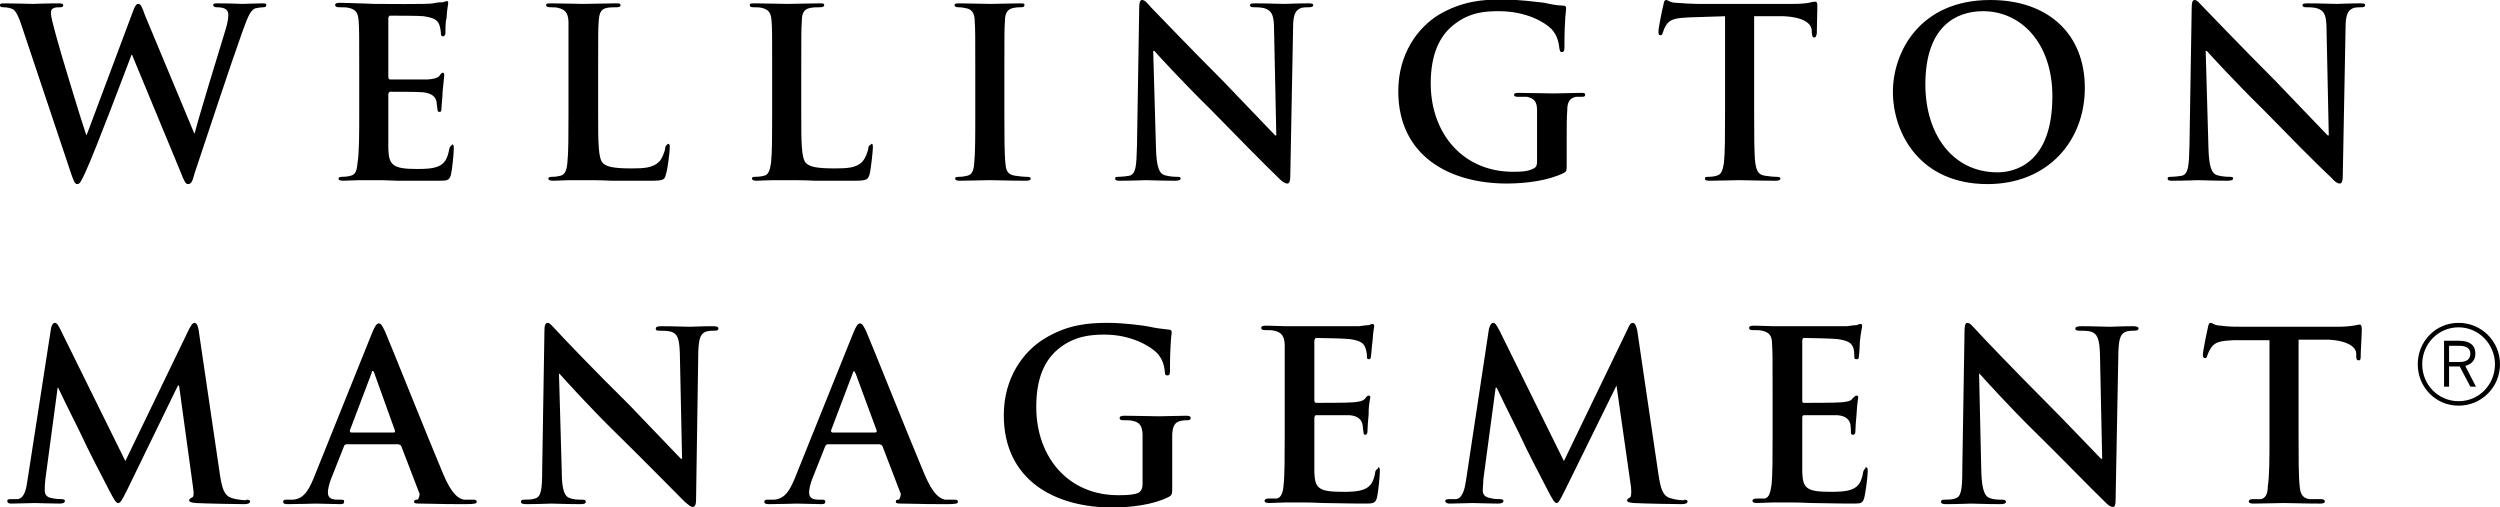
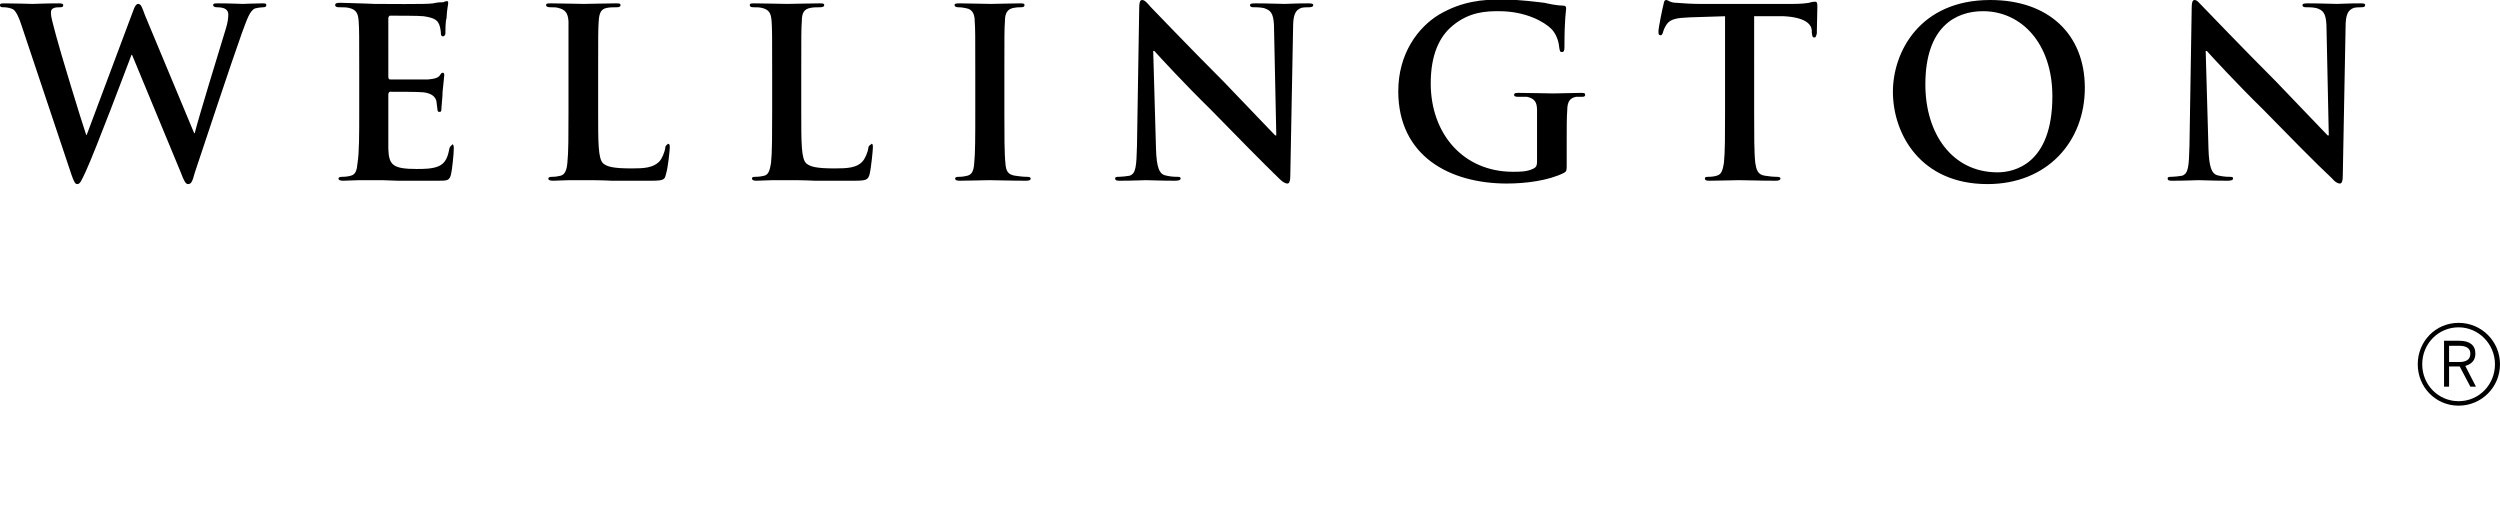
<svg xmlns="http://www.w3.org/2000/svg" id="Layer_1" data-name="Layer 1" viewBox="0 0 44.68 9.07">
  <defs>
    <style>
      .cls-1 {
        fill: #000;
        stroke-width: 0px;
      }
    </style>
  </defs>
  <path class="cls-1" d="M44.24,6.32c0-.15-.1-.23-.29-.23h-.27v.82h.09v-.36h.19l.19.36h.1l-.19-.37c.1-.03.18-.09.18-.22ZM43.95,6.47h-.18v-.29h.18c.12,0,.2.04.2.14,0,.11-.08.15-.2.15ZM43.94,5.77c-.41,0-.73.33-.73.74s.32.74.73.74.74-.33.74-.74-.33-.74-.74-.74ZM43.94,7.17c-.36,0-.65-.29-.65-.66s.29-.66.65-.66.65.3.65.66-.28.66-.65.66ZM44.06,6.54c.1-.03.18-.09.18-.22,0-.15-.1-.23-.29-.23h-.27v.82h.09v-.36h.19l.19.36h.1l-.19-.37ZM43.95,6.47h-.18v-.29h.18c.12,0,.2.04.2.14,0,.11-.08.15-.2.15ZM44.06,6.54c.1-.03.18-.09.18-.22,0-.15-.1-.23-.29-.23h-.27v.82h.09v-.36h.19l.19.36h.1l-.19-.37ZM43.95,6.47h-.18v-.29h.18c.12,0,.2.04.2.14,0,.11-.08.15-.2.15Z" />
  <path class="cls-1" d="M4.69.06c-.14,0-.32.01-.35.01-.04,0-.21-.01-.44-.01-.06,0-.09,0-.09.03s.03.04.07.04c.16,0,.2.06.2.13,0,.06-.01.14-.04.24-.15.49-.49,1.6-.56,1.88h-.01L2.59.27c-.05-.14-.07-.2-.12-.2-.03,0-.06.03-.1.15l-.82,2.19h-.01c-.08-.23-.47-1.51-.54-1.78-.05-.19-.09-.33-.09-.39,0-.05.01-.08.04-.09.03-.02.08-.02.11-.02.04,0,.07,0,.07-.04,0-.02-.02-.03-.08-.03-.25,0-.43.01-.47.01s-.27-.01-.49-.01C.03.06,0,.06,0,.09c0,.04.03.04.07.04s.12.01.17.04c.05.04.1.14.15.3l.89,2.66c.04.11.06.16.1.16.05,0,.07-.05.15-.22.18-.39.74-1.88.82-2.09h.01l.87,2.1c.06.16.09.21.13.21.06,0,.08-.05.12-.2.21-.63.65-1.96.84-2.49.09-.24.14-.41.24-.45.04-.01.1-.02.14-.02s.06-.01.06-.04-.03-.03-.07-.03ZM8.08,2.59s-.04.02-.05.07c-.03.17-.08.26-.19.31-.11.05-.28.05-.39.05-.43,0-.5-.07-.51-.36v-.98s.01-.04.03-.04c.1,0,.52,0,.6.01.15.02.21.08.23.16.01.06.01.11.02.16,0,.02.01.03.04.03s.03-.04.03-.08c0-.03.02-.19.02-.28.02-.21.03-.28.03-.3,0-.03-.01-.04-.03-.04s-.03.02-.06.06c-.04.04-.1.05-.2.06-.1,0-.58,0-.68,0-.02,0-.03-.02-.03-.05V.32s.01-.04.03-.04c.09,0,.53,0,.6.01.21.03.25.08.28.15.02.05.03.13.03.16s.01.05.04.05c.02,0,.03-.02.04-.04,0-.05,0-.24.02-.28.01-.19.03-.24.03-.27,0-.02,0-.04-.02-.04s-.05.01-.07.02c-.03,0-.1,0-.18.02s-.92.01-1.05.01c-.06,0-.16-.01-.27-.01-.1,0-.22-.01-.34-.01-.06,0-.09.01-.09.04s.03.04.07.04c.06,0,.13,0,.17.01.14.03.17.1.18.24s.01.25.01.89v.74c0,.39,0,.72-.03.9-.01.12-.03.21-.12.23-.03.01-.09.02-.15.02-.05,0-.07.01-.07.03,0,.03.03.04.09.04.08,0,.19-.01.29-.01h.24c.12,0,.25,0,.43.01.18,0,.42,0,.73,0,.16,0,.2,0,.23-.11.02-.08.05-.37.05-.46,0-.04,0-.08-.03-.08ZM11.93,2.58s-.04.02-.04.06c-.01.08-.06.2-.11.25-.11.11-.27.12-.49.12-.33,0-.44-.03-.51-.09-.09-.08-.09-.37-.09-.91v-.74c0-.64,0-.75.01-.89.01-.15.04-.22.15-.24.05-.01.12-.01.17-.01s.07-.01.07-.04-.03-.03-.09-.03c-.16,0-.47.01-.57.01-.11,0-.38-.01-.57-.01-.07,0-.1,0-.1.03s.03.04.08.04.1,0,.13.01c.14.03.18.1.19.24v1.63c0,.39,0,.72-.02.9-.01.12-.04.21-.12.23-.04.01-.09.02-.15.02-.05,0-.07.01-.07.03,0,.03.03.04.09.04.08,0,.19-.01.29-.01h.24c.17,0,.32,0,.51.01.19,0,.41,0,.71,0,.22,0,.24-.02.26-.11.04-.12.07-.44.07-.48,0-.05,0-.07-.04-.07ZM15.57,2.58s-.05.02-.05.06c-.01.08-.06.2-.11.25-.1.11-.27.12-.49.12-.33,0-.44-.03-.51-.09-.09-.08-.09-.37-.09-.91v-.74c0-.64,0-.75.01-.89,0-.15.04-.22.16-.24.05-.01.11-.01.16-.01s.08-.01.08-.04-.03-.03-.09-.03c-.17,0-.47.01-.57.01-.12,0-.38-.01-.58-.01-.06,0-.09,0-.09.03s.02.04.07.04.1,0,.14.01c.14.03.17.1.18.24s.01.25.01.89v.74c0,.39,0,.72-.02.9-.02.12-.04.21-.12.23-.04.01-.09.02-.16.02-.05,0-.06.01-.06.03,0,.03.03.04.08.04.09,0,.19-.01.29-.01h.24c.17,0,.32,0,.51.01.19,0,.41,0,.71,0,.22,0,.24-.02.27-.11.03-.12.06-.44.06-.48,0-.05,0-.07-.03-.07ZM18.35,3.16c-.06,0-.15-.01-.21-.02-.13-.02-.16-.09-.17-.21-.02-.18-.02-.51-.02-.92v-.74c0-.64,0-.75.01-.89,0-.14.04-.22.16-.24.05-.01.08-.01.12-.01.05,0,.07-.01.07-.04s-.03-.03-.09-.03c-.16,0-.4.01-.51.01-.12,0-.39-.01-.55-.01-.06,0-.1,0-.1.03s.03.04.07.04c.05,0,.11.01.15.02.09.02.14.09.14.23.01.14.01.25.01.89v.74c0,.41,0,.74-.02.92-.01.12-.04.19-.12.21-.04.01-.09.02-.15.02-.05,0-.07.01-.07.03,0,.03.03.04.08.04.17,0,.44-.01.53-.01.12,0,.38.01.66.01.05,0,.08-.01.08-.04,0-.02-.02-.03-.07-.03ZM23.37.06c-.21,0-.37.01-.41.01-.09,0-.29-.01-.51-.01-.06,0-.11,0-.11.03s.02.04.07.04c.06,0,.16,0,.22.03.1.04.14.12.14.37l.04,1.89h-.02c-.07-.07-.64-.67-.92-.96-.61-.61-1.25-1.28-1.3-1.33-.07-.08-.11-.13-.16-.13-.04,0-.05.06-.05.14l-.04,2.47c-.01.37-.02.49-.13.53-.06.01-.14.02-.19.02-.04,0-.07,0-.07.03,0,.04.04.04.09.04.22,0,.42-.01.46-.01.08,0,.25.01.52.01.06,0,.1-.01.1-.04s-.03-.03-.07-.03c-.07,0-.15-.01-.22-.03-.09-.03-.14-.14-.15-.47l-.05-1.75h.02c.07.08.54.59,1,1.04.43.44.97.99,1.23,1.24.05.05.1.09.15.09.03,0,.05-.04.05-.13l.05-2.65c0-.24.04-.32.15-.36.05-.01.09-.01.13-.01.05,0,.08-.01.08-.04s-.05-.03-.1-.03ZM28.25,1.66c-.14,0-.36.01-.49.01s-.39-.01-.61-.01c-.06,0-.09,0-.09.04,0,.02.03.03.06.03.06,0,.14,0,.17,0,.14.03.18.1.18.24v.89c0,.08,0,.13-.08.16-.1.05-.24.05-.35.05-.89,0-1.47-.68-1.47-1.58,0-.52.16-.84.39-1.03.3-.25.6-.26.83-.26.48,0,.81.19.94.32.11.12.13.26.14.35.01.04.01.06.04.06.04,0,.05-.02.05-.09,0-.53.03-.64.03-.69,0-.03-.01-.05-.06-.05-.1,0-.24-.03-.33-.05-.09-.01-.46-.06-.75-.06-.35,0-.72.03-1.13.27-.38.23-.73.7-.73,1.37,0,1.16.92,1.65,1.94,1.65.33,0,.74-.05,1.02-.19.05-.03.05-.04.05-.15v-.46c0-.21,0-.38.01-.51,0-.14.04-.22.16-.24.05,0,.08,0,.11,0s.05-.01.05-.03c0-.04-.02-.04-.08-.04ZM32.44.03s-.05,0-.11.02c-.06.01-.15.02-.29.02h-1.66c-.14,0-.3-.01-.42-.02-.11,0-.15-.05-.18-.05s-.04.02-.05.08c-.01.03-.09.41-.09.48,0,.04,0,.07.04.07.02,0,.03-.02.04-.05.01-.04.03-.09.07-.15.07-.09.17-.11.41-.12l.63-.02v1.72c0,.39,0,.72-.02.9-.02.12-.04.21-.13.23-.03.01-.08.02-.15.02-.05,0-.06.01-.06.03,0,.03.02.04.08.04.17,0,.43-.01.53-.01.12,0,.38.01.66.01.04,0,.08-.01.08-.04,0-.02-.02-.03-.07-.03-.06,0-.15-.01-.21-.02-.13-.02-.15-.11-.17-.23-.02-.18-.02-.51-.02-.9V.29h.53c.38.02.49.14.5.25v.04c.01.07.01.09.05.09.02,0,.03-.03.04-.07,0-.11.01-.4.01-.49,0-.06-.01-.08-.04-.08ZM35.57,0c-1.26,0-1.74.93-1.74,1.64,0,.75.49,1.65,1.69,1.65,1.07,0,1.74-.76,1.74-1.72s-.65-1.57-1.69-1.57ZM35.7,3.08c-.81,0-1.29-.69-1.29-1.57,0-1.04.55-1.31,1.03-1.31.69,0,1.24.58,1.24,1.52,0,1.22-.69,1.36-.98,1.36ZM42.18.06c-.21,0-.37.01-.41.01-.09,0-.29-.01-.51-.01-.06,0-.11,0-.11.03s.02.04.07.04c.06,0,.16,0,.22.03.1.04.14.12.14.37l.04,1.89h-.02c-.07-.07-.64-.67-.92-.96-.61-.61-1.25-1.28-1.3-1.33-.08-.08-.11-.13-.16-.13-.04,0-.05.06-.05.14l-.04,2.47c-.01.37-.02.49-.13.53-.06.01-.14.02-.19.02-.04,0-.07,0-.07.03,0,.04.04.04.09.04.22,0,.42-.01.46-.01.08,0,.25.01.52.01.06,0,.1-.01.1-.04s-.03-.03-.07-.03c-.07,0-.15-.01-.22-.03-.09-.03-.14-.14-.15-.47l-.05-1.75h.02c.07.08.54.59,1,1.04.43.44.97.99,1.24,1.24.04.05.09.09.14.09.03,0,.05-.04.05-.13l.05-2.65c0-.24.04-.32.15-.36.05-.01.09-.01.13-.01.05,0,.07-.01.07-.04s-.04-.03-.09-.03Z" />
-   <path class="cls-1" d="M4.4,8.94s-.14,0-.26-.04c-.13-.04-.17-.16-.21-.42l-.38-2.58c-.01-.08-.04-.13-.07-.13-.04,0-.06.04-.1.11l-1.14,2.36-1.15-2.33c-.05-.11-.08-.14-.11-.14s-.06.04-.07.11l-.42,2.71c-.02.14-.05.31-.17.33-.06,0-.09,0-.13,0s-.06.01-.06.03c0,.04.03.05.07.05.14,0,.34-.01.42-.01s.26.01.44.01c.06,0,.1-.01.1-.05,0-.02-.03-.03-.06-.03-.04,0-.1,0-.18-.02-.07-.01-.12-.05-.12-.13,0-.07,0-.12.01-.2l.22-1.64h.01c.15.32.4.81.44.9.05.12.38.76.48.95.07.13.11.21.15.21s.06-.03.16-.23l.91-1.87h.02l.25,1.82c.02.12.01.18-.02.18-.03.02-.05.03-.05.05,0,.03.03.04.12.05.17.01.75.02.86.02.06,0,.11-.01.11-.05,0-.02-.03-.03-.07-.03ZM8.46,8.93c-.05,0-.11,0-.17,0-.09-.02-.21-.08-.37-.46-.27-.64-.94-2.32-1.04-2.55-.05-.1-.07-.14-.11-.14s-.07.05-.12.17l-1.05,2.61c-.09.21-.17.35-.36.37-.03,0-.09,0-.13,0-.03,0-.05.01-.05.04s.03.04.08.04c.22,0,.45-.01.5-.01.13,0,.31.01.44.01.05,0,.07-.01.07-.04s0-.04-.06-.04h-.06c-.13,0-.17-.05-.17-.13,0-.05.02-.15.06-.25l.23-.58s.01-.03.04-.03h.93s.04.01.05.03l.33.86s-.01.09-.04.1c-.04,0-.06.01-.06.04s.05.03.13.03c.34.01.64.01.79.01.16,0,.2-.01.2-.04s-.02-.04-.06-.04ZM7.04,7.73h-.77s-.02-.02-.02-.03l.39-1.03s0-.04.02-.04c.02,0,.02.02.03.04l.37,1.03s0,.03-.02.03ZM12.74,5.83c-.2,0-.36.01-.41.01-.09,0-.29-.01-.51-.01-.06,0-.1.01-.1.04s.01.04.06.04c.06,0,.16,0,.22.02.11.04.14.12.15.38l.04,1.89h-.02c-.07-.07-.64-.67-.92-.96-.62-.61-1.26-1.28-1.31-1.34-.07-.07-.11-.13-.15-.13-.05,0-.06.06-.06.15l-.04,2.47c0,.37-.02.49-.13.52-.06.02-.13.02-.19.02-.04,0-.06.01-.06.04s.04.04.09.04c.22,0,.42-.01.45-.01.08,0,.25.01.53.01.05,0,.09-.01.09-.04s-.02-.04-.07-.04c-.07,0-.15,0-.22-.03-.08-.02-.14-.13-.14-.46l-.05-1.76h.01c.08.09.54.6,1,1.05.44.43.98.98,1.24,1.24.05.04.1.09.14.09s.06-.04.06-.13l.04-2.65c.01-.24.04-.33.16-.36.05-.01.08-.01.13-.01s.07-.01.07-.04-.04-.04-.1-.04ZM17.06,8.93s-.11,0-.17,0c-.09-.02-.21-.08-.37-.46-.27-.64-.94-2.32-1.04-2.55-.05-.1-.07-.14-.11-.14s-.07.05-.12.17l-1.05,2.61c-.09.21-.17.35-.36.37-.03,0-.09,0-.13,0-.03,0-.05.01-.05.04s.03.04.08.04c.22,0,.45-.01.5-.01.13,0,.31.01.44.01.05,0,.07-.01.07-.04s-.01-.04-.06-.04h-.06c-.13,0-.17-.05-.17-.13,0-.05.02-.15.06-.25l.23-.58s.02-.03.04-.03h.93s.04.01.05.03l.33.86s-.01.09-.04.1c-.04,0-.05.01-.05.04s.05.03.12.03c.34.01.64.01.8.01.15,0,.19-.01.19-.04s-.02-.04-.06-.04ZM15.64,7.73h-.77s-.02-.02-.02-.03l.39-1.03s.01-.04.03-.04c0,0,0,.02.02.04l.38,1.03s0,.03-.03.03ZM21.2,7.43c-.14,0-.36.01-.49.01s-.39-.01-.61-.01c-.06,0-.09.01-.09.04s.02.04.06.04c.06,0,.13,0,.17.01.14.03.17.1.18.24v.89c0,.07-.02.13-.08.16-.1.04-.25.04-.36.04-.88,0-1.46-.67-1.46-1.58,0-.51.15-.83.39-1.03.29-.24.6-.26.83-.26.47,0,.81.2.94.33.11.12.13.25.14.35,0,.03.01.05.04.05.04,0,.05-.02.05-.08,0-.53.03-.65.03-.69,0-.03-.01-.05-.06-.05-.1-.01-.25-.03-.33-.05-.09-.02-.46-.07-.75-.07-.35,0-.72.03-1.13.28-.38.23-.73.7-.73,1.37,0,1.16.91,1.65,1.94,1.65.33,0,.74-.05,1.01-.19.05-.03.06-.04.06-.15v-.97c.01-.15.05-.22.16-.24.05-.01.08-.01.12-.01.03,0,.05-.01.05-.04s-.03-.04-.08-.04ZM24.63,8.37s-.04.02-.05.06c-.03.18-.08.26-.19.31-.11.05-.28.05-.39.05-.43,0-.5-.06-.51-.35v-.98s.01-.04.03-.04c.1,0,.51,0,.59,0,.16.01.22.08.24.16.01.06.01.11.02.15,0,.02,0,.04.03.04.04,0,.04-.05.04-.08s.01-.2.02-.28c0-.21.03-.28.03-.31,0-.02-.01-.03-.03-.03s-.04.02-.06.05c-.04.05-.11.06-.21.07-.09.01-.58.01-.67.01-.02,0-.03-.02-.03-.05v-1.06s.01-.05.03-.05c.09,0,.53.01.6.02.21.03.25.08.28.15.02.05.03.12.03.15,0,.04,0,.06.03.06s.04-.02.04-.04c.01-.05.02-.24.03-.28.01-.19.03-.24.03-.27,0-.02-.01-.04-.03-.04s-.04.01-.06.02c-.04,0-.1.01-.18.02h-1.32c-.1,0-.23-.01-.34-.01-.06,0-.09.01-.09.04s.02.04.07.04c.06,0,.13,0,.16.01.14.03.18.1.19.24v1.63c0,.39,0,.72-.02.89-.01.13-.04.22-.12.24-.04,0-.09,0-.15,0-.05,0-.07.02-.07.04,0,.03.03.04.09.04.08,0,.19-.01.29-.01h.24c.12,0,.25,0,.43.01.18,0,.41.01.73.01.16,0,.2,0,.23-.11.02-.08.05-.37.05-.46,0-.05,0-.08-.03-.08ZM30.11,8.94c-.06,0-.14,0-.27-.04-.12-.04-.16-.16-.2-.42l-.38-2.58c-.02-.08-.04-.13-.08-.13s-.06.04-.09.11l-1.14,2.36-1.15-2.33c-.06-.11-.08-.14-.11-.14-.04,0-.06.04-.08.11l-.41,2.71c-.02.14-.06.31-.17.33-.07,0-.1,0-.13,0-.04,0-.07.01-.07.03,0,.04.04.05.08.05.13,0,.33-.01.41-.01s.27.01.44.01c.07,0,.11-.01.11-.05,0-.02-.03-.03-.07-.03s-.1,0-.17-.02c-.07-.01-.13-.05-.13-.13,0-.07.01-.12.01-.2l.22-1.64h.02c.15.32.4.81.44.9.05.12.38.76.48.95.07.13.11.21.15.21.03,0,.05-.03.15-.23l.92-1.87h0l.26,1.82c.01.12,0,.18-.02.18-.03.02-.05.03-.05.05,0,.03.02.04.12.05.17.01.75.02.85.02.06,0,.11-.01.11-.05,0-.02-.03-.03-.06-.03ZM33.34,8.37s-.03.02-.04.06c-.03.18-.08.26-.19.31-.11.05-.29.05-.39.05-.43,0-.5-.06-.51-.35v-.98s0-.04.03-.04c.1,0,.51,0,.59,0,.16.01.22.08.24.16.01.06.01.11.01.15,0,.02,0,.04.04.04.04,0,.04-.05.04-.08s.01-.2.02-.28c.01-.21.03-.28.03-.31,0-.02-.01-.03-.03-.03s-.04.02-.07.05c-.03.05-.1.06-.2.07-.09.01-.58.01-.67.01-.03,0-.03-.02-.03-.05v-1.06s0-.05.03-.05c.08,0,.53.01.6.02.21.03.25.08.28.15.02.05.02.12.02.15,0,.04,0,.06.04.06s.04-.02.04-.04c.01-.05.02-.24.02-.28.02-.19.04-.24.04-.27,0-.02,0-.04-.03-.04s-.04.01-.06.02c-.04,0-.11.01-.18.02h-1.32c-.1,0-.23-.01-.34-.01-.06,0-.09.01-.09.04s.02.04.07.04c.06,0,.13,0,.16.01.14.03.18.1.18.24.01.13.01.25.01.89v.74c0,.39,0,.72-.02.89-.02.13-.04.22-.12.24-.04,0-.09,0-.15,0-.05,0-.07.02-.07.04,0,.03.03.04.08.04.09,0,.2-.01.29-.01h.24c.13,0,.26,0,.44.01.18,0,.41.01.73.01.16,0,.19,0,.22-.11.02-.08.06-.37.06-.46,0-.05,0-.08-.04-.08ZM38.12,5.83c-.2,0-.36.01-.41.01-.09,0-.29-.01-.51-.01-.06,0-.11.01-.11.04s.02.04.07.04c.06,0,.16,0,.22.02.1.04.14.12.15.38l.04,1.89h-.02c-.07-.07-.64-.67-.93-.96-.61-.61-1.25-1.28-1.3-1.34-.07-.07-.11-.13-.16-.13-.04,0-.05.06-.05.15l-.04,2.47c0,.37-.02.49-.13.52-.06.02-.13.02-.19.02-.04,0-.06.01-.06.04s.03.04.09.04c.22,0,.41-.01.45-.01.08,0,.25.01.52.01.06,0,.1-.01.1-.04s-.03-.04-.07-.04c-.07,0-.15,0-.22-.03-.08-.02-.14-.13-.15-.46l-.04-1.76h.01c.08.09.54.6,1,1.05.44.43.97.98,1.24,1.24.04.04.09.09.14.09.04,0,.05-.04.05-.13l.05-2.65c.01-.24.04-.33.16-.36.05-.01.08-.01.12-.01.05,0,.08-.01.08-.04s-.04-.04-.1-.04ZM42.17,5.8s-.05.01-.11.02-.16.02-.29.02h-1.66c-.14,0-.3,0-.42-.02-.11,0-.15-.05-.18-.05s-.04.03-.05.08c-.01.04-.09.42-.09.49,0,.04.01.06.04.06.02,0,.03-.01.04-.05.01-.03.03-.08.07-.14.07-.1.17-.12.41-.13h.63s0,1.71,0,1.71c0,.39,0,.72-.03.9,0,.12-.03.21-.12.23-.04,0-.09,0-.15,0-.05,0-.07.02-.07.04,0,.03.03.04.09.04.17,0,.43-.01.53-.01.11,0,.38.01.66.01.04,0,.08-.01.08-.04,0-.02-.02-.04-.07-.04-.06,0-.16,0-.21,0-.13-.02-.16-.11-.17-.23-.02-.18-.02-.51-.02-.9v-1.72h.53c.37.02.49.14.5.24v.05c0,.06.01.08.05.08.02,0,.03-.02.03-.06,0-.11.02-.4.02-.49,0-.06-.01-.09-.04-.09Z" />
</svg>